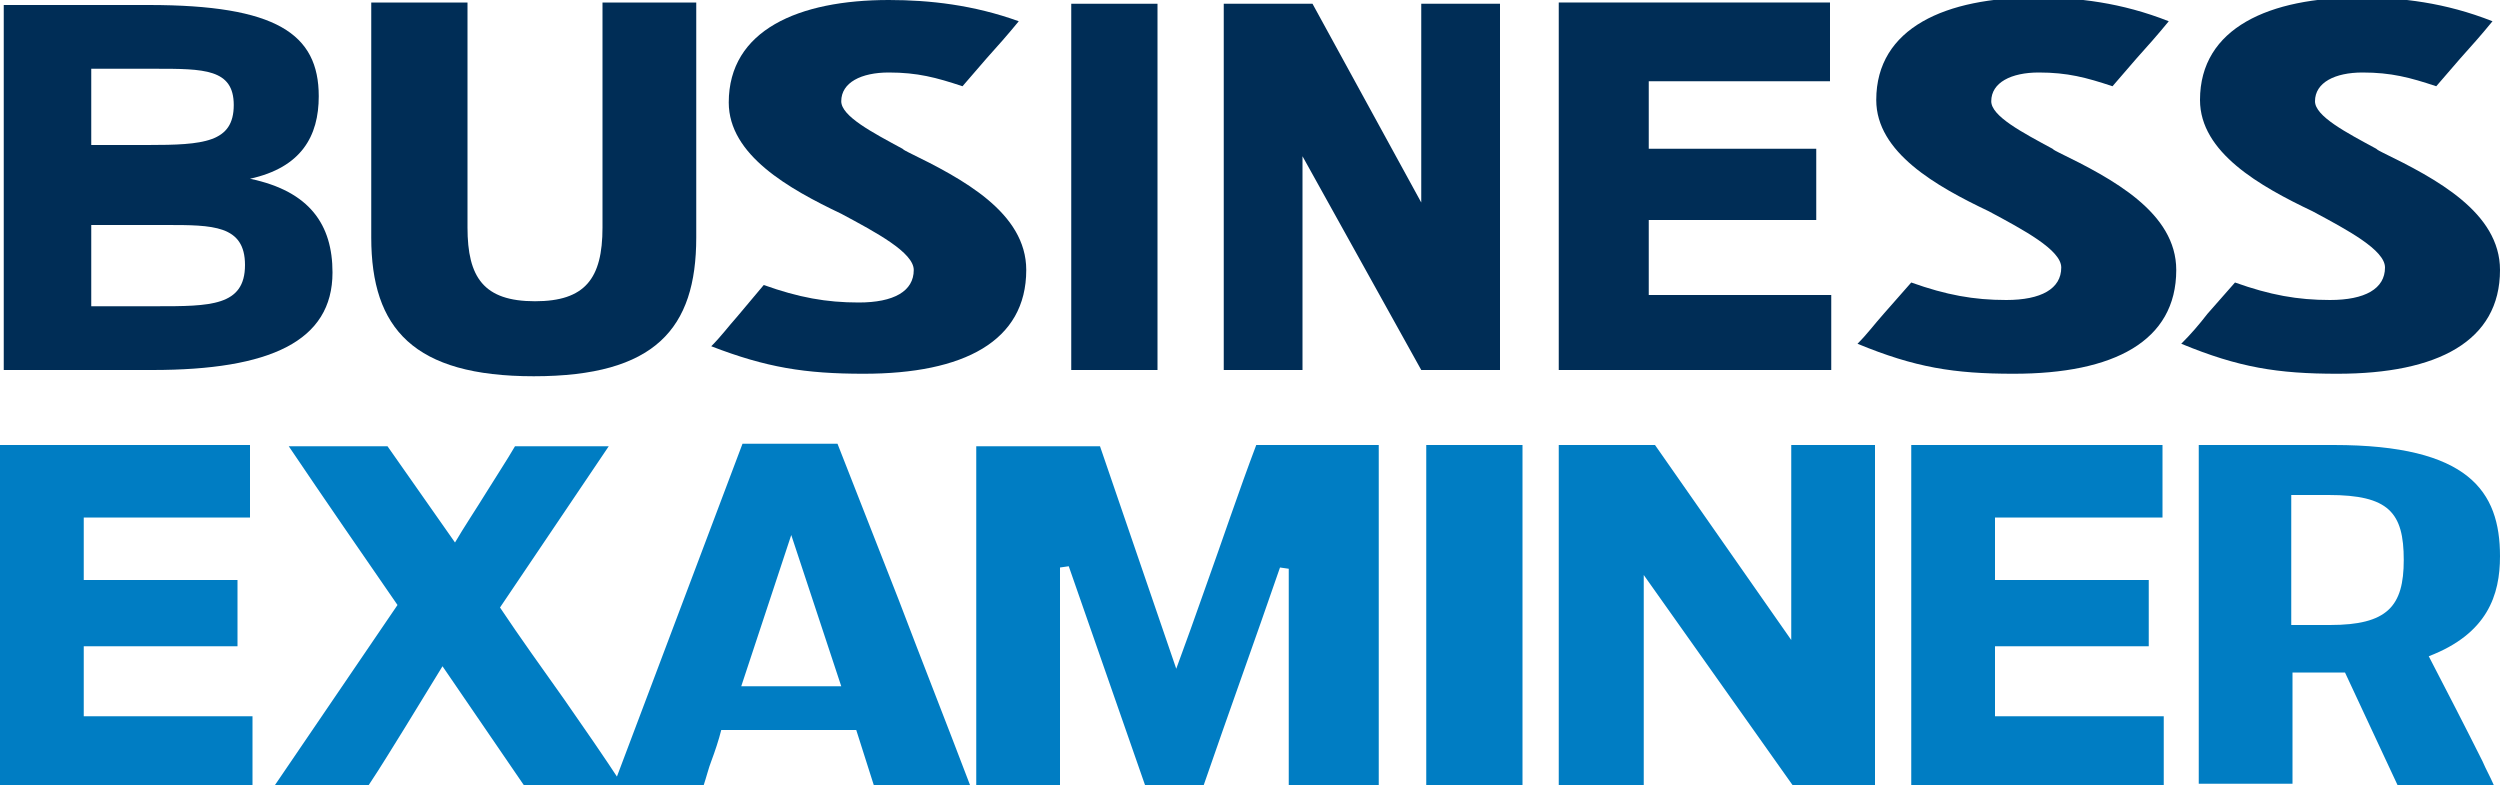
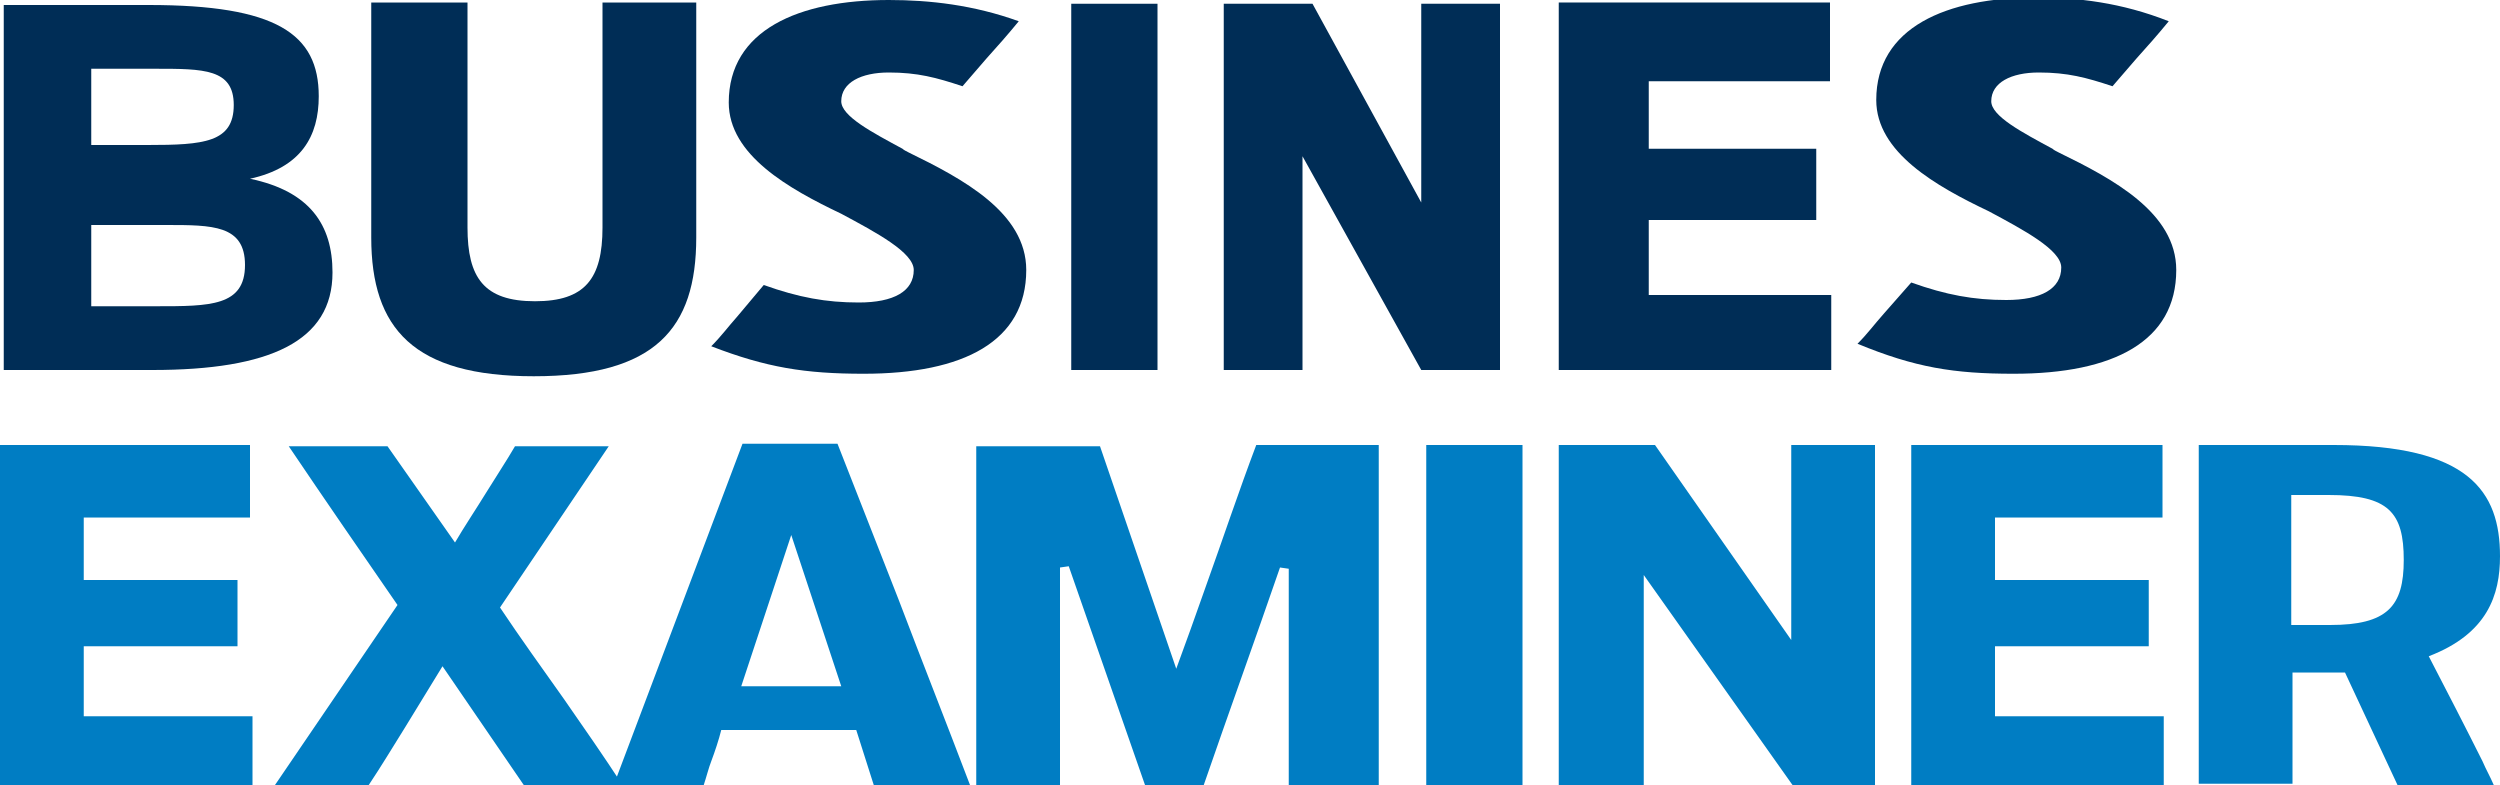
<svg xmlns="http://www.w3.org/2000/svg" version="1.1" id="Layer_1" x="0px" y="0px" viewBox="0 0 200 62.8" style="enable-background:new 0 0 200 62.8;" xml:space="preserve">
  <style type="text/css">
	.Arched_x0020_Green{fill:url(#SVGID_1_);stroke:#FFFFFF;stroke-width:0.25;stroke-miterlimit:1;}
	.st0{fill:#007DC3;}
	.st1{fill:#002D56;}
</style>
  <linearGradient id="SVGID_1_" gradientUnits="userSpaceOnUse" x1="-297.173" y1="351.14" x2="-296.466" y2="350.433">
    <stop offset="0" style="stop-color:#20AC4B" />
    <stop offset="0.983" style="stop-color:#19361A" />
  </linearGradient>
  <g>
    <g>
      <path class="st0" d="M183.3,50.1V39.6h3c4.8,0,6,1.4,6,5.2c0,3.7-1.3,5.2-5.9,5.2H183.3z M191.8,62.8h7.7    c-0.3-0.7-0.6-1.2-0.9-1.9c-1.3-2.6-3-5.9-4.3-8.4c4.7-1.8,5.7-4.9,5.7-8c0-5.2-2.5-8.9-13.3-8.9h-10.8v27.1h7.5v-8.9h4.2    L191.8,62.8z M152.9,62.8h20.2v-5.5h-13.5v-5.6h12.3v-5.3h-12.3v-5H173v-5.8h-20.1V62.8z M124.8,62.8h6.7V46l11.9,16.8h6.6V35.6    h-6.7v15.6l-10.9-15.6h-7.7V62.8z M114.1,62.8h7.7V35.6h-7.7V62.8z M78.2,62.8h6.6V45.4l0.7-0.1l6.1,17.5h4.7    c2-5.8,4.1-11.6,6.1-17.4l0.7,0.1v17.3h7.2V35.6h-9.8c-1.4,3.7-2.7,7.6-4.1,11.5c-0.7,2-1.6,4.5-2.3,6.4l-6.1-17.8h-9.9V62.8z     M59.3,54.9l4-12.1l4,12.1H59.3z M49.1,62.8h7.2c0.2-0.6,0.4-1.4,0.6-1.9c0.3-0.8,0.6-1.7,0.8-2.5h10.8l1.4,4.4h7.7    c-1.9-5-3.8-9.8-5.7-14.8c-1.6-4.1-3.3-8.4-4.9-12.5h-7.6L49.1,62.8z M41.9,62.8h7.9c-1.5-2.3-3.1-4.6-4.7-6.9    c-1.7-2.4-3.5-4.9-5.1-7.3l8.7-12.9h-7.5c-0.7,1.2-1.5,2.4-2.3,3.7c-0.8,1.3-1.8,2.8-2.5,4l-5.4-7.7h-7.9    c2.9,4.3,5.8,8.5,8.7,12.7L22,62.8h7.5c1-1.5,1.9-3,2.9-4.6c0.9-1.5,2.1-3.4,3-4.9L41.9,62.8z M0,62.8h20.2v-5.5H6.7v-5.6H19v-5.3    H6.7v-5h13.3v-5.8H0V62.8z" />
-       <path class="st1" d="M187,29.9c8,0,13-2.6,13-8.3c0-4.6-5.1-7.3-9.4-9.4c-0.2-0.1-0.4-0.2-0.5-0.3c-2.4-1.3-4.9-2.6-4.9-3.8    c0-1.5,1.6-2.3,3.8-2.3c2.3,0,3.8,0.4,5.9,1.1c0.7-0.8,1.3-1.5,1.9-2.2c0.9-1,1.7-1.9,2.6-3c-3.8-1.5-7.3-1.9-10.6-1.9    c-7.2,0-12.8,2.4-12.8,8.2c0,4.2,4.8,6.9,9,8.9c2.8,1.5,5.8,3.1,5.8,4.5c0,1.7-1.6,2.6-4.4,2.6c-2.6,0-4.8-0.4-7.6-1.4l-2.2,2.5    c-0.7,0.9-1.3,1.6-2.1,2.4C179.1,29.4,182.2,29.9,187,29.9" />
      <path class="st1" d="M161.1,29.9c8,0,13-2.6,13-8.3c0-4.6-5.1-7.3-9.4-9.4c-0.2-0.1-0.4-0.2-0.5-0.3c-2.4-1.3-4.9-2.6-4.9-3.8    c0-1.5,1.6-2.3,3.8-2.3c2.3,0,3.8,0.4,5.9,1.1c0.7-0.8,1.3-1.5,1.9-2.2c0.9-1,1.7-1.9,2.6-3c-3.8-1.5-7.3-1.9-10.6-1.9    c-7.2,0-12.8,2.4-12.8,8.2c0,4.2,4.8,6.9,9,8.9c2.8,1.5,5.8,3.1,5.8,4.5c0,1.7-1.6,2.6-4.4,2.6c-2.6,0-4.8-0.4-7.6-1.4l-2.2,2.5    c-0.8,0.9-1.3,1.6-2.1,2.4C153.2,29.4,156.3,29.9,161.1,29.9" />
    </g>
    <polygon class="st1" points="124.7,29.6 146.5,29.6 146.5,23.6 131.9,23.6 131.9,17.6 145.3,17.6 145.3,11.9 131.9,11.9 131.9,6.5    146.4,6.5 146.4,0.2 124.7,0.2  " />
    <g>
      <path class="st1" d="M69.1,29.9c8,0,13-2.6,13-8.3c0-4.6-5.1-7.3-9.4-9.4c-0.2-0.1-0.4-0.2-0.5-0.3c-2.4-1.3-4.9-2.6-4.9-3.8    c0-1.5,1.6-2.3,3.8-2.3c2.3,0,3.8,0.4,5.9,1.1c0.7-0.8,1.3-1.5,1.9-2.2c0.9-1,1.7-1.9,2.6-3C77.9,0.4,74.4,0,71.1,0    c-7.2,0-12.8,2.4-12.8,8.2c0,4.2,4.8,6.9,9,8.9c2.8,1.5,5.8,3.1,5.8,4.5c0,1.7-1.6,2.6-4.4,2.6c-2.6,0-4.8-0.4-7.6-1.4L59,25.3    c-0.8,0.9-1.3,1.6-2.1,2.4C61.3,29.4,64.4,29.9,69.1,29.9" />
      <path class="st1" d="M42.7,30.1c9.7,0,13-3.8,13-11.1V0.2h-7.5v18c0,4.1-1.4,5.9-5.4,5.9c-4.1,0-5.4-1.9-5.4-5.9v-18h-7.7V19    C29.7,26.3,33.1,30.1,42.7,30.1" />
      <path class="st1" d="M7.3,24.4V18h6c3.7,0,6.3,0,6.3,3.2c0,3.3-2.8,3.3-7.1,3.3H7.3z M7.3,11.7V5.5h5.1c3.9,0,6.3,0,6.3,2.9    c0,3-2.4,3.2-6.9,3.2H7.3z M0.3,29.6h11.9c9.4,0,14.4-2.3,14.4-7.8c0-3.8-1.8-6.5-6.6-7.5v0c4.1-0.9,5.5-3.4,5.5-6.6    c0-5-3.4-7.3-13.6-7.3H0.3V29.6z" />
    </g>
    <polygon class="st1" points="97.9,29.6 104.2,29.6 104.2,12.5 113.7,29.6 120,29.6 120,0.3 113.7,0.3 113.7,16.2 105,0.3 97.9,0.3     " />
    <rect x="85.7" y="0.3" class="st1" width="6.9" height="29.3" />
  </g>
</svg>